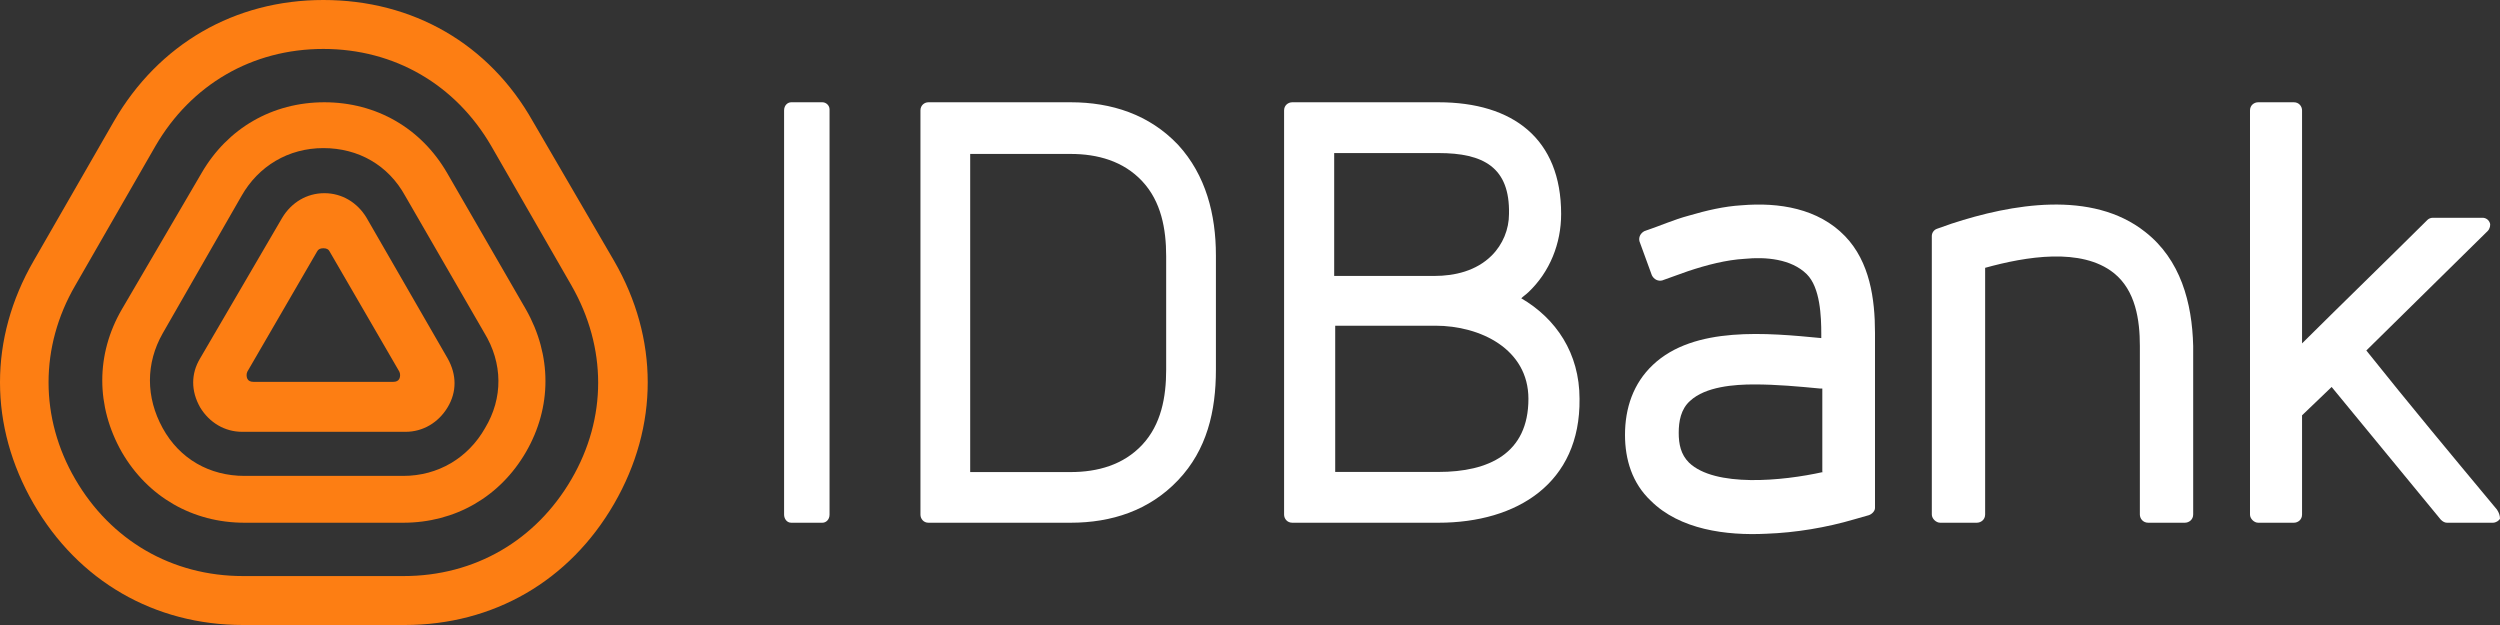
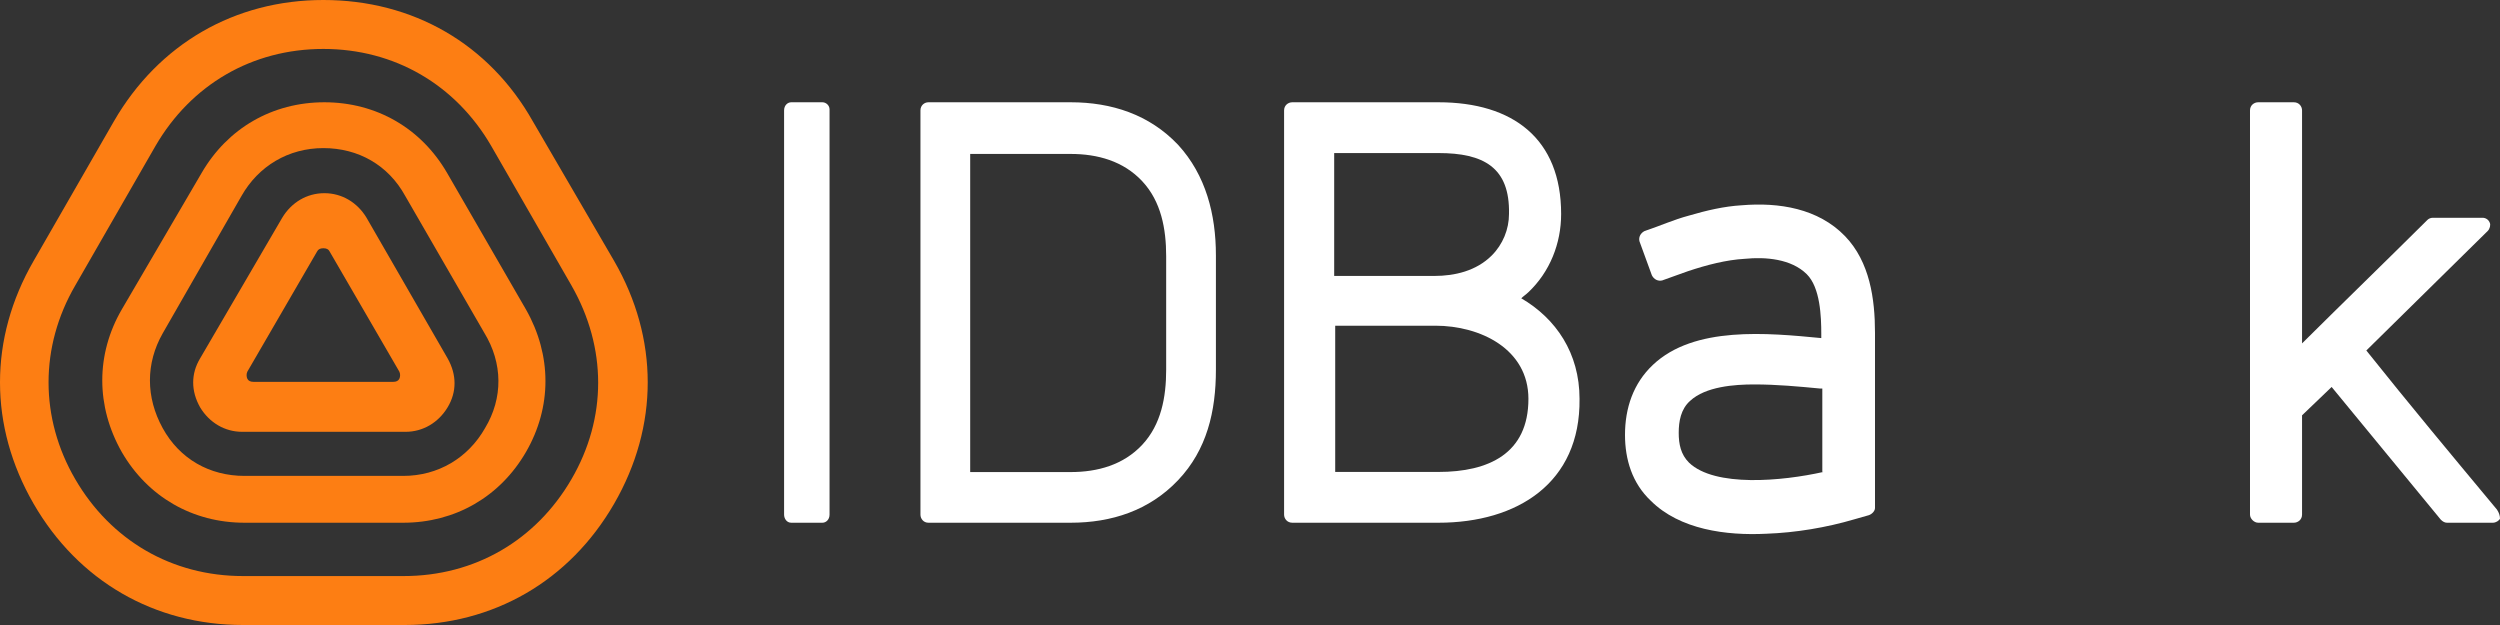
<svg xmlns="http://www.w3.org/2000/svg" width="220" height="55" viewBox="0 0 220 55" fill="none">
  <rect x="0" y="0" width="220" height="55" fill="#333333" stroke="none" />
  <path d="M32.251 19.154C31.437 17.808 30.081 17 28.545 17C27.009 17 25.653 17.808 24.84 19.154L17.61 31.538C16.797 32.885 16.797 34.41 17.61 35.846C18.423 37.192 19.779 38 21.315 38H35.685C37.221 38 38.577 37.192 39.39 35.846C40.203 34.5 40.203 32.974 39.39 31.538L32.251 19.154ZM35.142 33.333C35.052 33.513 34.871 33.603 34.6 33.603H28.455H22.309C22.038 33.603 21.858 33.513 21.767 33.333C21.677 33.154 21.677 32.885 21.767 32.705L24.84 27.41L27.913 22.115C28.003 21.936 28.184 21.846 28.455 21.846C28.726 21.846 28.907 21.936 28.997 22.115L32.07 27.41L35.142 32.705C35.233 32.885 35.233 33.154 35.142 33.333Z" fill="#FD7E13" />
  <path d="M39.348 15.225C37.064 11.28 33.111 9 28.544 9C23.976 9 20.024 11.28 17.74 15.225L10.713 27.237C8.429 31.183 8.429 35.742 10.713 39.775C12.997 43.72 16.949 46 21.517 46H35.483C40.051 46 44.003 43.72 46.287 39.775C48.571 35.829 48.571 31.27 46.287 27.237L39.348 15.225ZM42.686 37.671C41.193 40.301 38.557 41.879 35.483 41.879H21.517C18.443 41.879 15.807 40.389 14.314 37.671C12.821 34.953 12.821 31.972 14.314 29.341L21.253 17.242C22.747 14.611 25.382 13.033 28.456 13.033C31.53 13.033 34.166 14.524 35.659 17.242L42.598 29.254C44.267 31.972 44.267 35.04 42.686 37.671Z" fill="#FD7E13" />
  <path d="M46.889 10.677C43.041 3.858 36.33 0 28.455 0C20.67 0 13.959 3.858 10.022 10.677L2.953 22.969C-0.984 29.788 -0.984 37.504 2.953 44.323C6.89 51.142 13.601 55 21.386 55H35.614C43.399 55 50.11 51.142 54.047 44.323C57.984 37.504 57.984 29.788 54.047 22.969L46.889 10.677ZM50.289 42.17C47.157 47.553 41.788 50.693 35.524 50.693H21.386C15.122 50.693 9.754 47.553 6.622 42.17C3.49 36.786 3.49 30.506 6.622 25.122L13.691 12.83C16.823 7.447 22.192 4.307 28.455 4.307C34.719 4.307 40.088 7.447 43.22 12.83L50.289 25.122C53.421 30.595 53.421 36.786 50.289 42.17Z" fill="#FD7E13" />
  <path d="M153.273 18.064C151.727 18.154 150.182 18.517 148.636 18.97C147.273 19.332 146.091 19.876 144.727 20.329C144.364 20.51 144.182 20.872 144.273 21.235L145.364 24.225C145.545 24.587 145.909 24.769 146.273 24.678C147 24.406 147.818 24.134 148.545 23.863C150.182 23.319 151.909 22.866 153.545 22.775C155.364 22.594 157.636 22.775 159 24.134C160.182 25.312 160.273 27.849 160.273 29.39V29.752C155.545 29.299 149.091 28.665 145.455 32.108C143.727 33.739 143 35.914 143 38.27C143 40.444 143.636 42.528 145.273 44.069C147.818 46.606 151.909 47.149 155.455 46.968C158 46.878 160.727 46.425 163.182 45.7L164.455 45.337C164.727 45.247 165 44.975 165 44.703V29.299C165 26.309 164.545 23.047 162.364 20.782C160 18.335 156.545 17.792 153.273 18.064ZM160.455 41.532C156.818 42.347 150.909 42.891 148.636 40.716C147.909 39.991 147.727 39.085 147.727 38.088C147.727 37.092 147.909 36.004 148.727 35.279C150.091 34.011 152.636 33.83 154.364 33.83C156.364 33.83 158.273 34.011 160.182 34.192H160.364V41.532H160.455Z" fill="white" />
  <path d="M94.219 9H81.7C81.35 9 81 9.267 81 9.713V45.287C81 45.643 81.263 46 81.7 46H94.219C97.808 46 101.135 44.93 103.673 42.255C106.212 39.581 107 36.193 107 32.537V22.463C107 18.896 106.125 15.419 103.673 12.745C101.135 10.07 97.808 9 94.219 9ZM102.623 32.537C102.623 34.945 102.185 37.352 100.522 39.135C98.859 40.918 96.582 41.542 94.219 41.542H85.377V13.547H94.219C96.582 13.547 98.859 14.171 100.522 15.954C102.185 17.737 102.623 20.145 102.623 22.552V32.537Z" fill="white" />
  <path d="M133.871 26.249C134.051 26.07 134.321 25.891 134.501 25.713C136.39 23.925 137.38 21.423 137.38 18.831C137.38 12.217 133.151 9 126.584 9H113.72C113.36 9 113 9.268 113 9.715V45.285C113 45.642 113.27 46 113.72 46H126.584C133.511 46 139.089 42.514 138.999 35.097C138.999 31.075 136.93 28.036 133.871 26.249ZM117.498 13.469H126.584C130.543 13.469 132.882 14.72 132.792 18.831C132.792 20.172 132.252 21.512 131.262 22.495C129.913 23.836 128.024 24.283 126.224 24.283H117.408V13.469H117.498ZM126.584 41.531H117.498V28.662H126.314C130.273 28.662 134.501 30.717 134.501 35.097C134.501 39.923 130.992 41.531 126.584 41.531Z" fill="white" />
  <path d="M72.373 9H69.627C69.314 9 69 9.268 69 9.715V45.285C69 45.642 69.235 46 69.627 46H72.373C72.686 46 73 45.732 73 45.285V9.626C73 9.268 72.686 9 72.373 9Z" fill="white" />
-   <path d="M188.768 20.402C184.076 16.694 176.992 17.96 171.748 19.678L170.46 20.131C170.184 20.221 170 20.492 170 20.764C170 28.904 170 37.136 170 45.276C170 45.638 170.368 46 170.736 46H173.956C174.324 46 174.692 45.729 174.692 45.276C174.692 38.04 174.692 30.804 174.692 23.568C178.28 22.573 183.156 21.759 186.008 24.02C187.94 25.558 188.308 28.181 188.308 30.442C188.308 35.417 188.308 40.392 188.308 45.276C188.308 45.638 188.584 46 189.044 46H192.264C192.632 46 193 45.729 193 45.276C193 40.301 193 35.417 193 30.442C192.908 26.643 191.896 22.844 188.768 20.402Z" fill="white" />
  <path d="M219.731 44.841C215.869 40.205 212.008 35.569 208.237 30.843L218.922 20.323C219.102 20.145 219.192 19.788 219.102 19.61C219.012 19.342 218.743 19.164 218.473 19.164H214.073C213.894 19.164 213.714 19.253 213.624 19.342C209.943 22.998 206.261 26.564 202.58 30.219V9.713C202.58 9.357 202.31 9 201.861 9H198.718C198.359 9 198 9.267 198 9.713V45.287C198 45.643 198.359 46 198.718 46H201.861C202.22 46 202.58 45.733 202.58 45.287V36.549L205.184 34.053C208.416 37.976 211.559 41.81 214.792 45.733C214.971 45.911 215.151 46 215.331 46H219.371C219.641 46 219.91 45.822 220 45.643C220 45.376 219.91 45.108 219.731 44.841Z" fill="white" />
</svg>